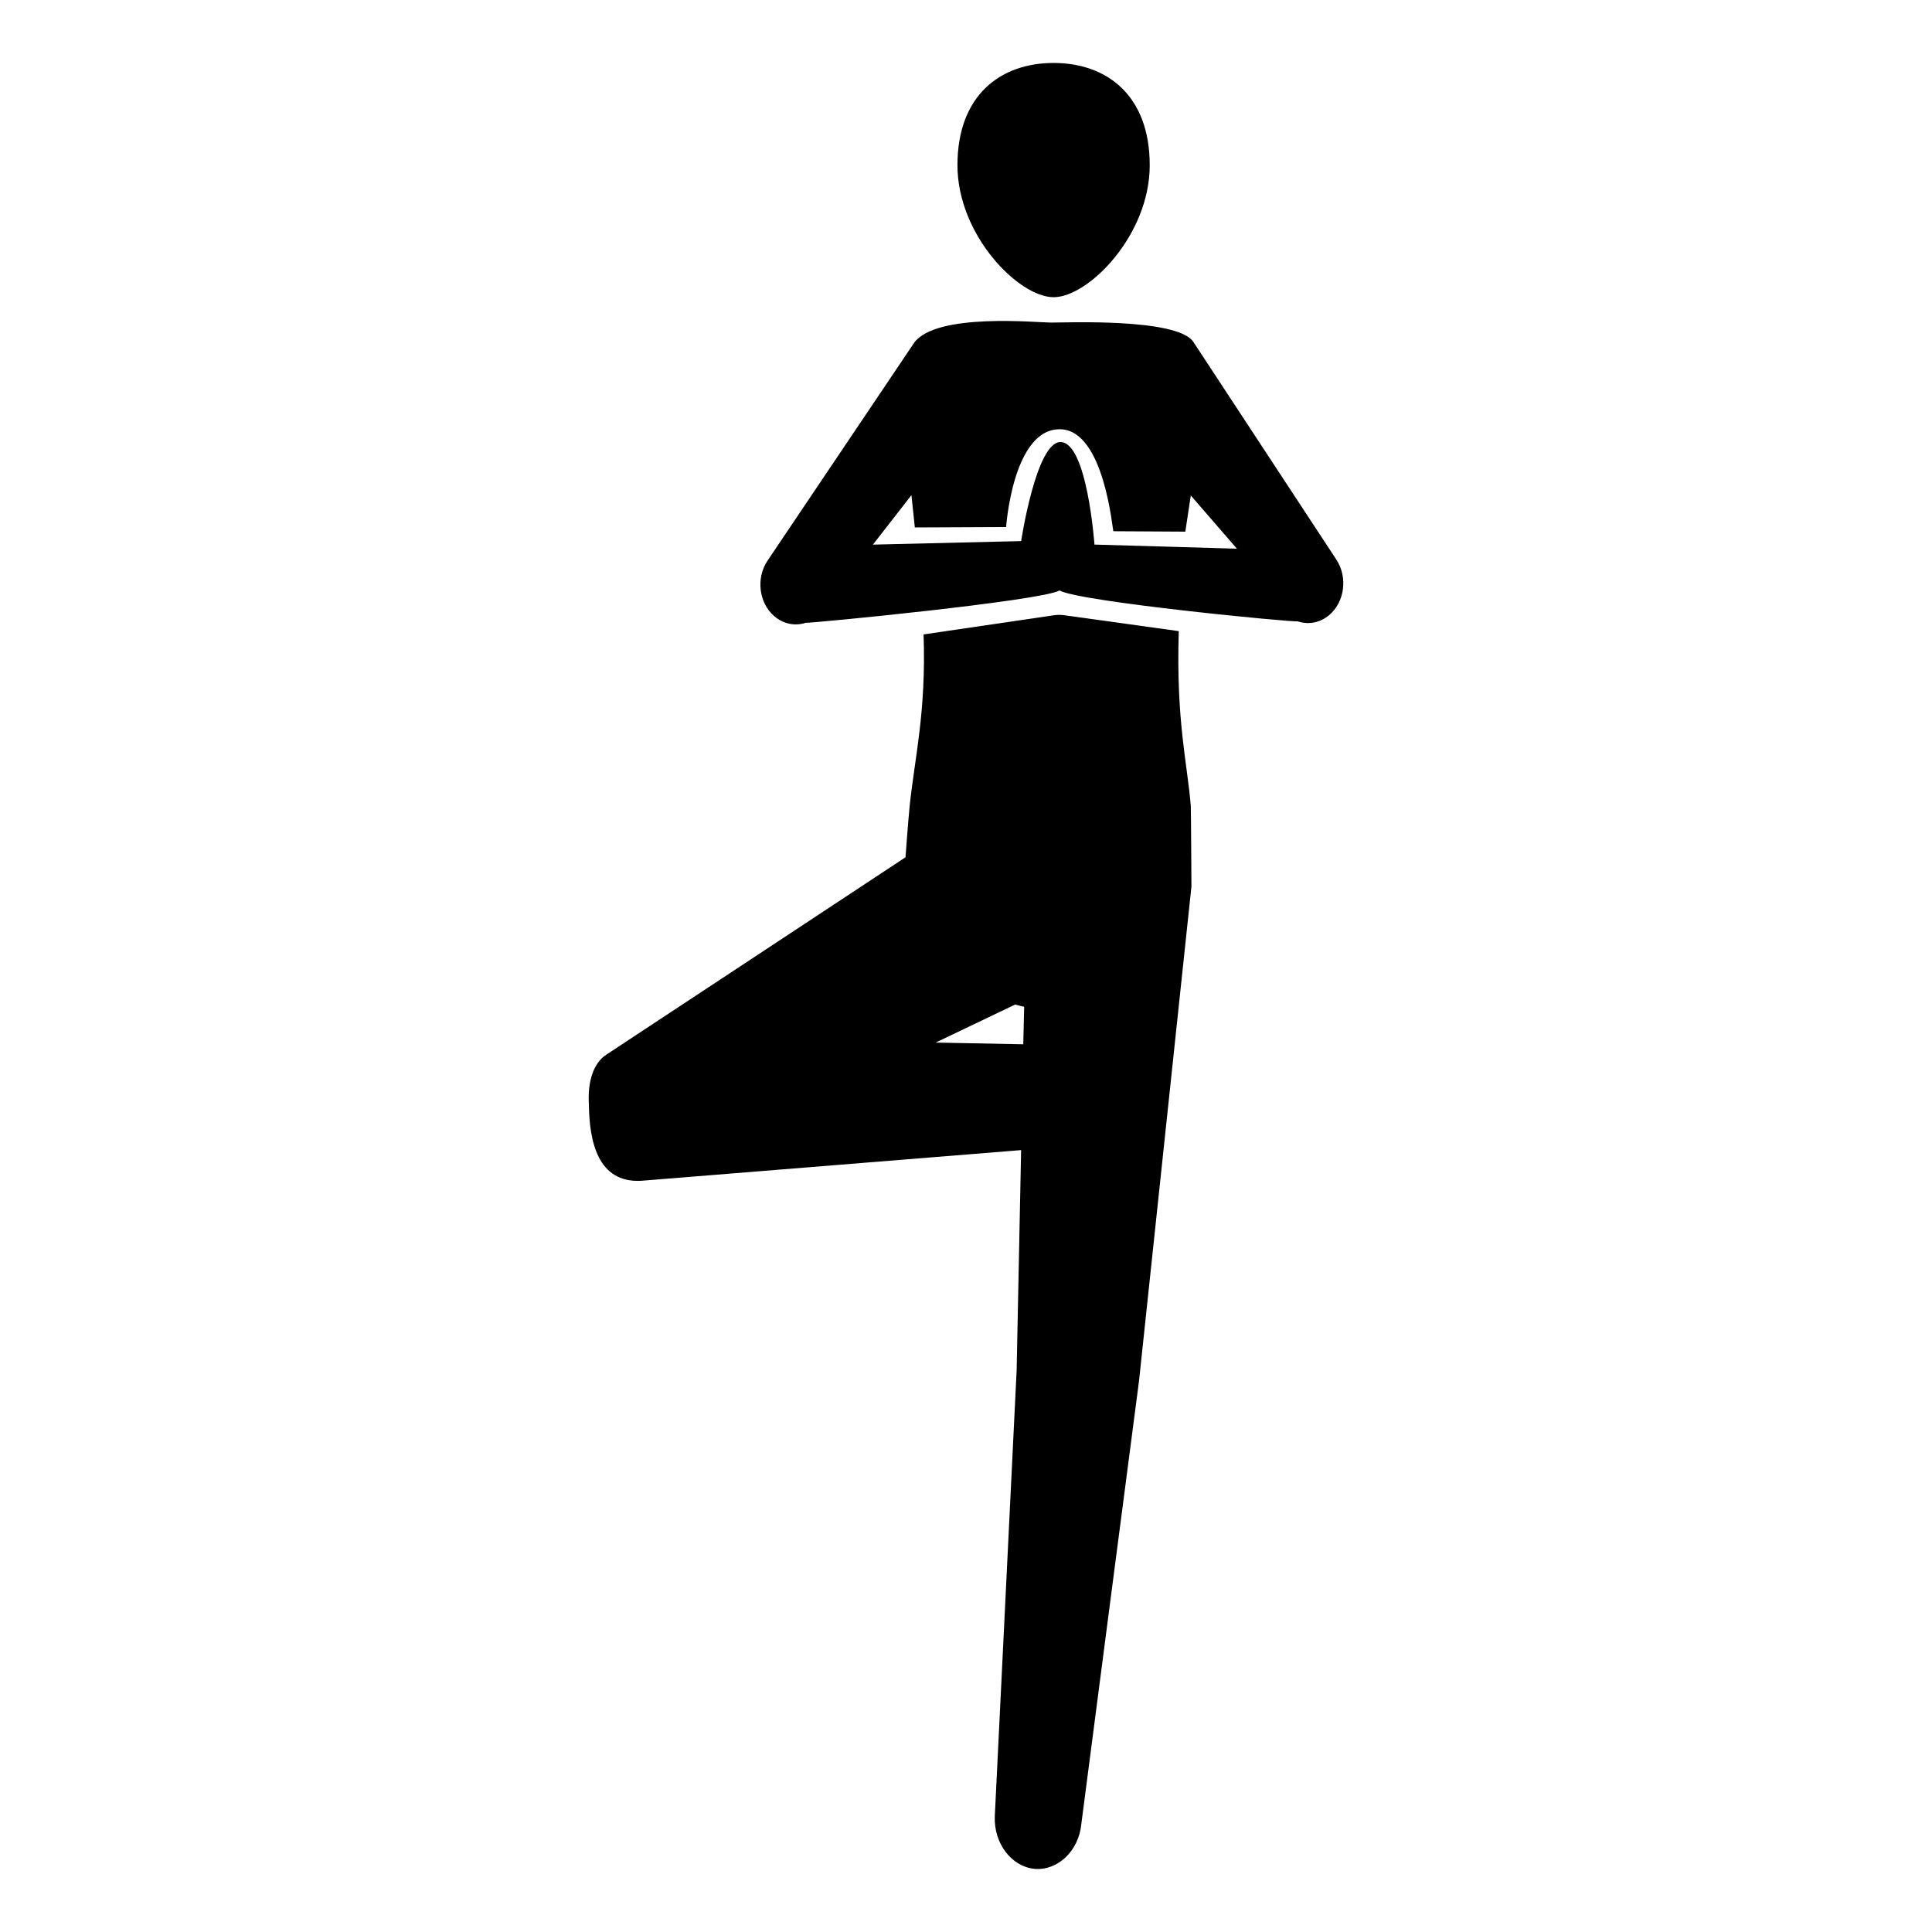
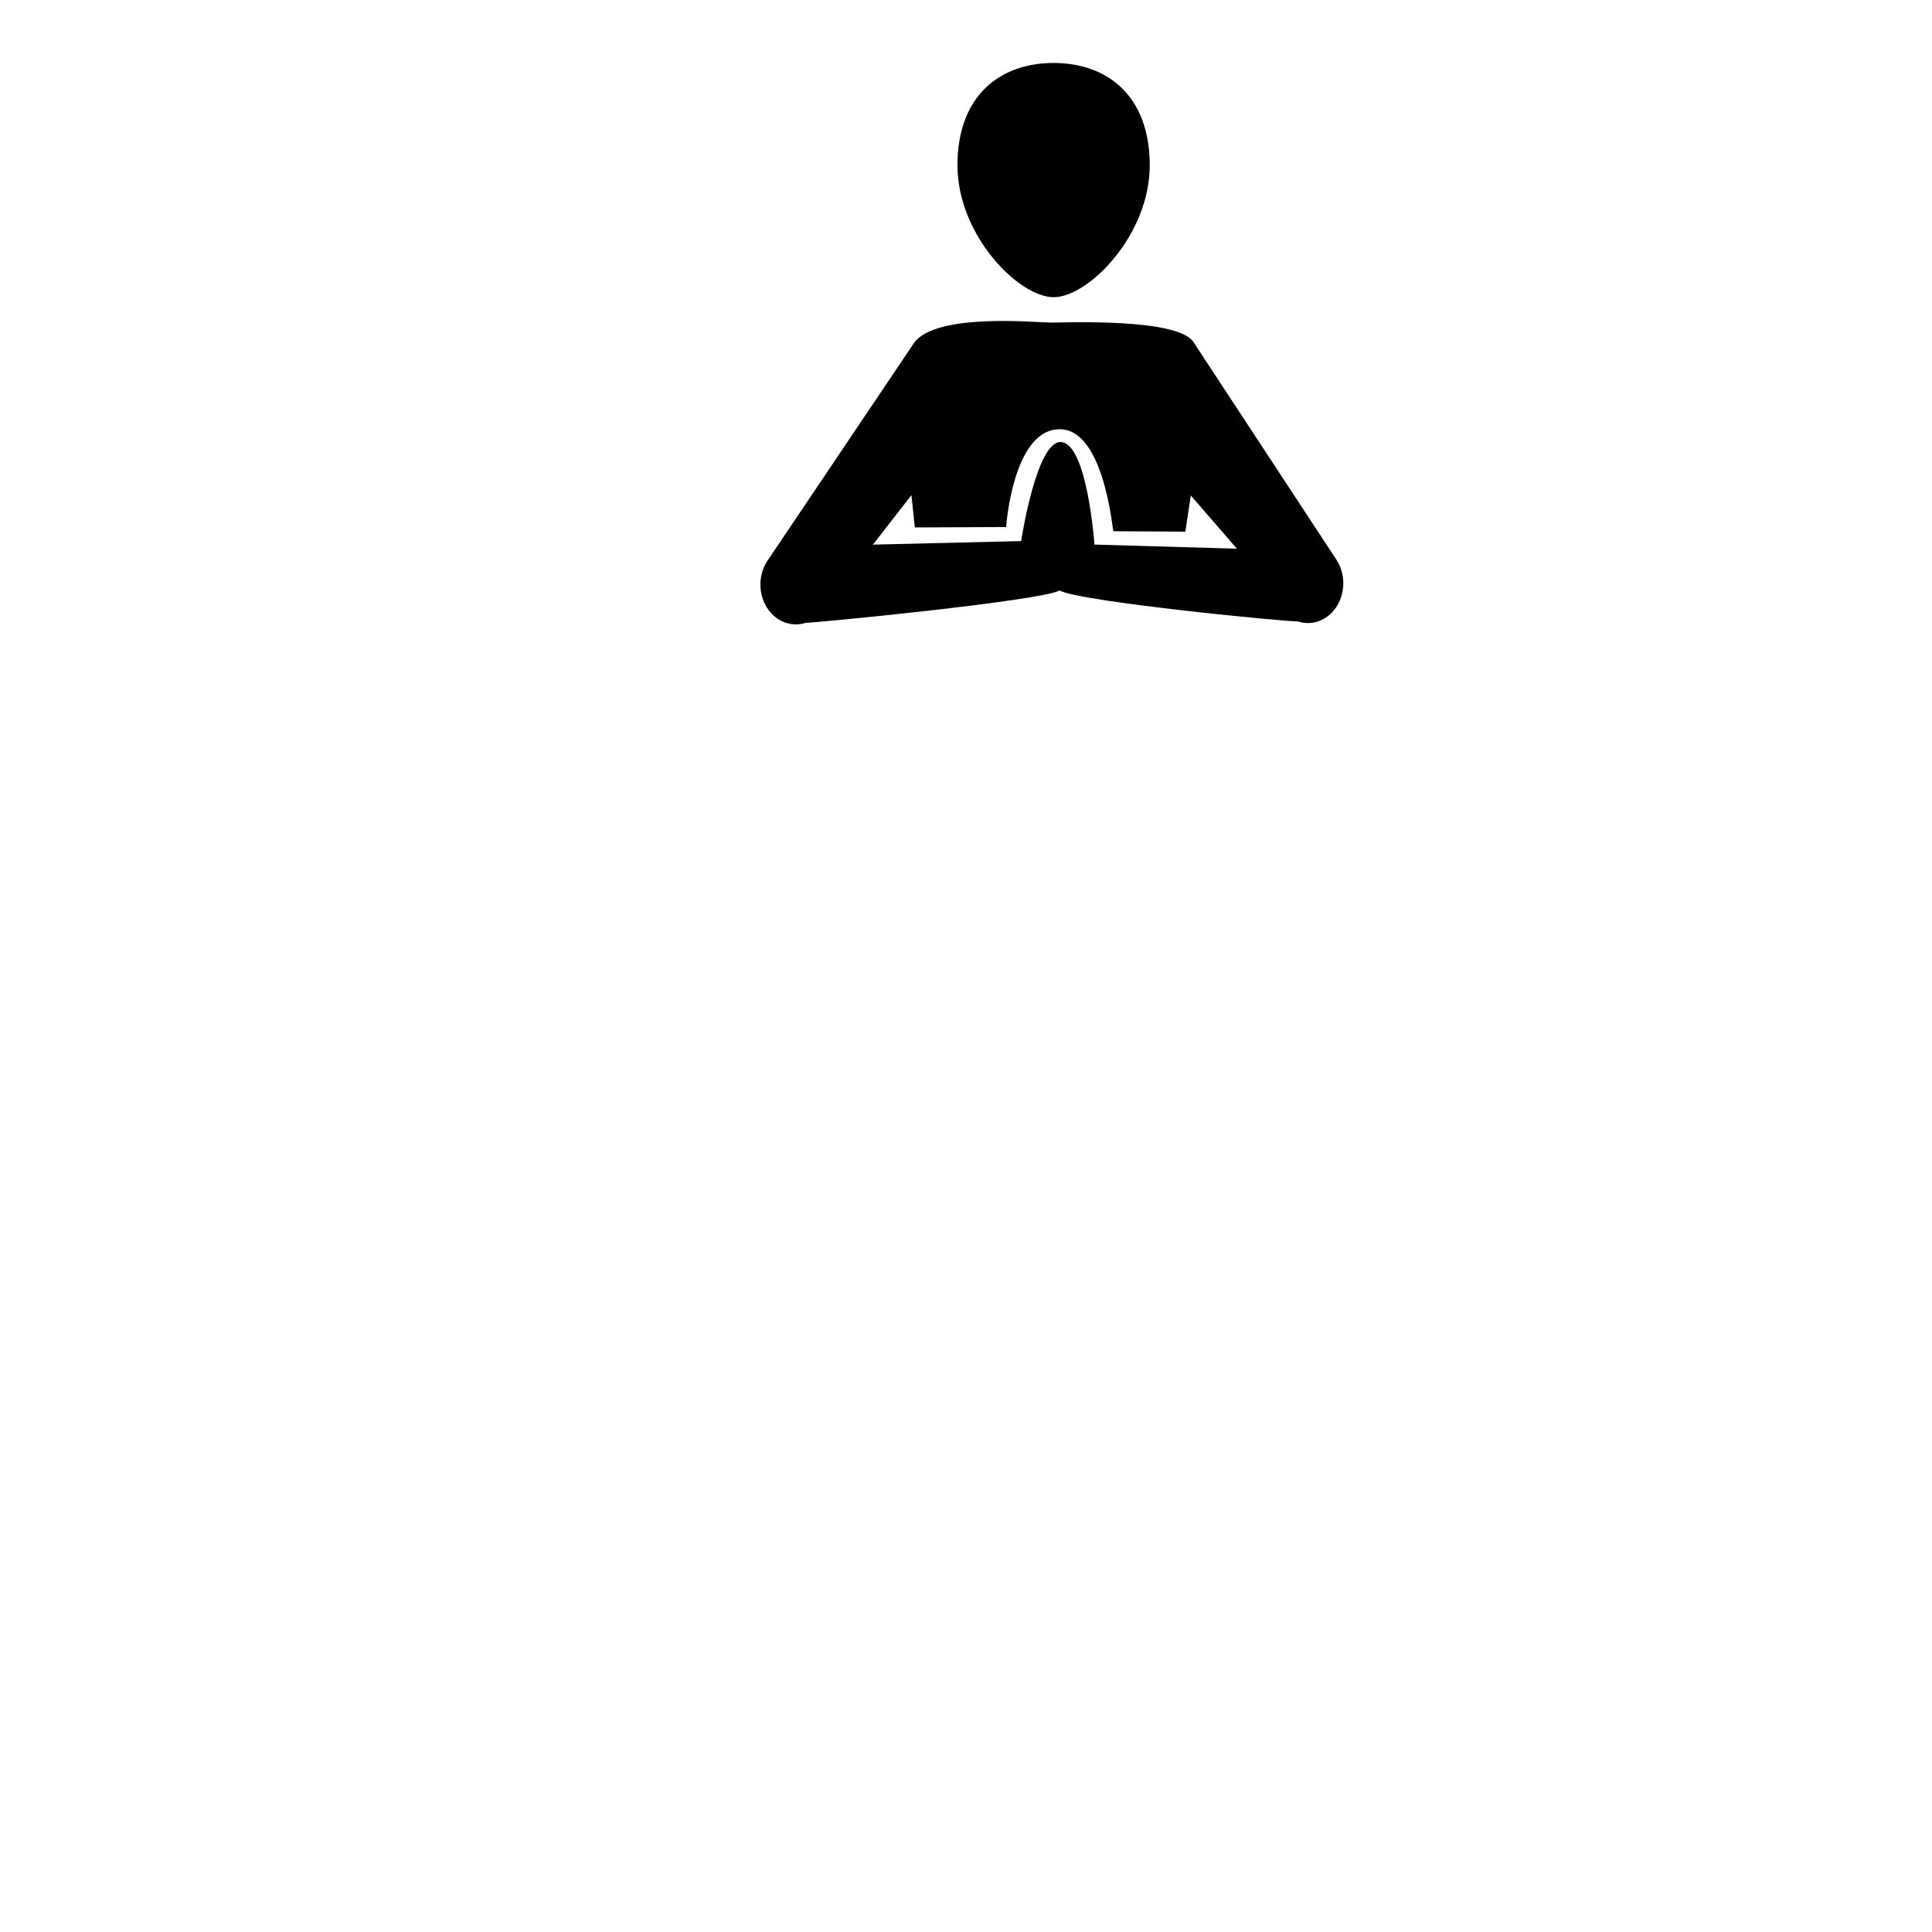
<svg xmlns="http://www.w3.org/2000/svg" fill="#000000" width="800px" height="800px" version="1.1" viewBox="144 144 512 512">
  <g>
    <path d="m448.69 187.79c0 18.566-16.262 34.973-25.477 34.973-9.219 0-25.477-16.418-25.477-34.973 0-18.555 11.406-27.105 25.477-27.105 14.07 0 25.477 8.547 25.477 27.105z" />
    <path d="m498.16 292.32-37.98-57.82c-4.5-6.242-33.953-5.008-37.598-5.008-3.707 0-30.34-2.684-36.293 5.301l-38.875 57.777c-3.129 4.641-2.312 11.25 1.82 14.766 2.453 2.086 5.543 2.613 8.309 1.707 0.891 0.191 62.633-5.809 67.242-8.57 5.273 3.023 62.504 8.539 63.07 8.176 2.75 0.945 5.844 0.465 8.324-1.586 4.168-3.457 5.055-10.055 1.98-14.742zm-73.133-31.176c-6.434 0-10.414 26.25-10.414 26.25l-39.281 0.938 10.207-13.109c0.074 0.559 0.828 8 0.902 8.555l24.191-0.109s1.789-26.203 14.395-25.91c11.684 0.273 13.801 27.008 14.035 27.023l19.062 0.109c0.105-0.816 1.344-8.77 1.449-9.586l12.219 14.105-37.75-1.09c0.004-0.004-1.926-27.176-9.016-27.176z" />
-     <path d="m459.57 357.6c-0.871-11.098-3.934-22.488-3.184-46.344l-30.355-4.211c-0.926-0.133-1.867-0.125-2.797 0.012l-34.477 5.074c0.699 20.625-2.309 32.355-3.691 45.473-0.402 4.09-1.098 13.523-1.098 13.582-0.348 0.262-79.176 52.238-79.176 52.238-3.641 2.277-5.082 7.418-4.734 13.203 0.117 9.754 2.293 20.879 13.82 20.297l100.73-8.133-1.188 58.418-5.789 118.14c-0.293 7.219 4.465 13.332 10.539 13.922 6.074 0.52 11.703-4.68 12.395-11.906 0 0 15.227-117.16 15.289-117.41l13.891-131.02c0-0.324-0.117-20.883-0.176-21.336zm-44.395 63.145-23.215-0.453 21.078-10.082c0.75 0.195 1.562 0.453 2.379 0.586z" />
  </g>
</svg>